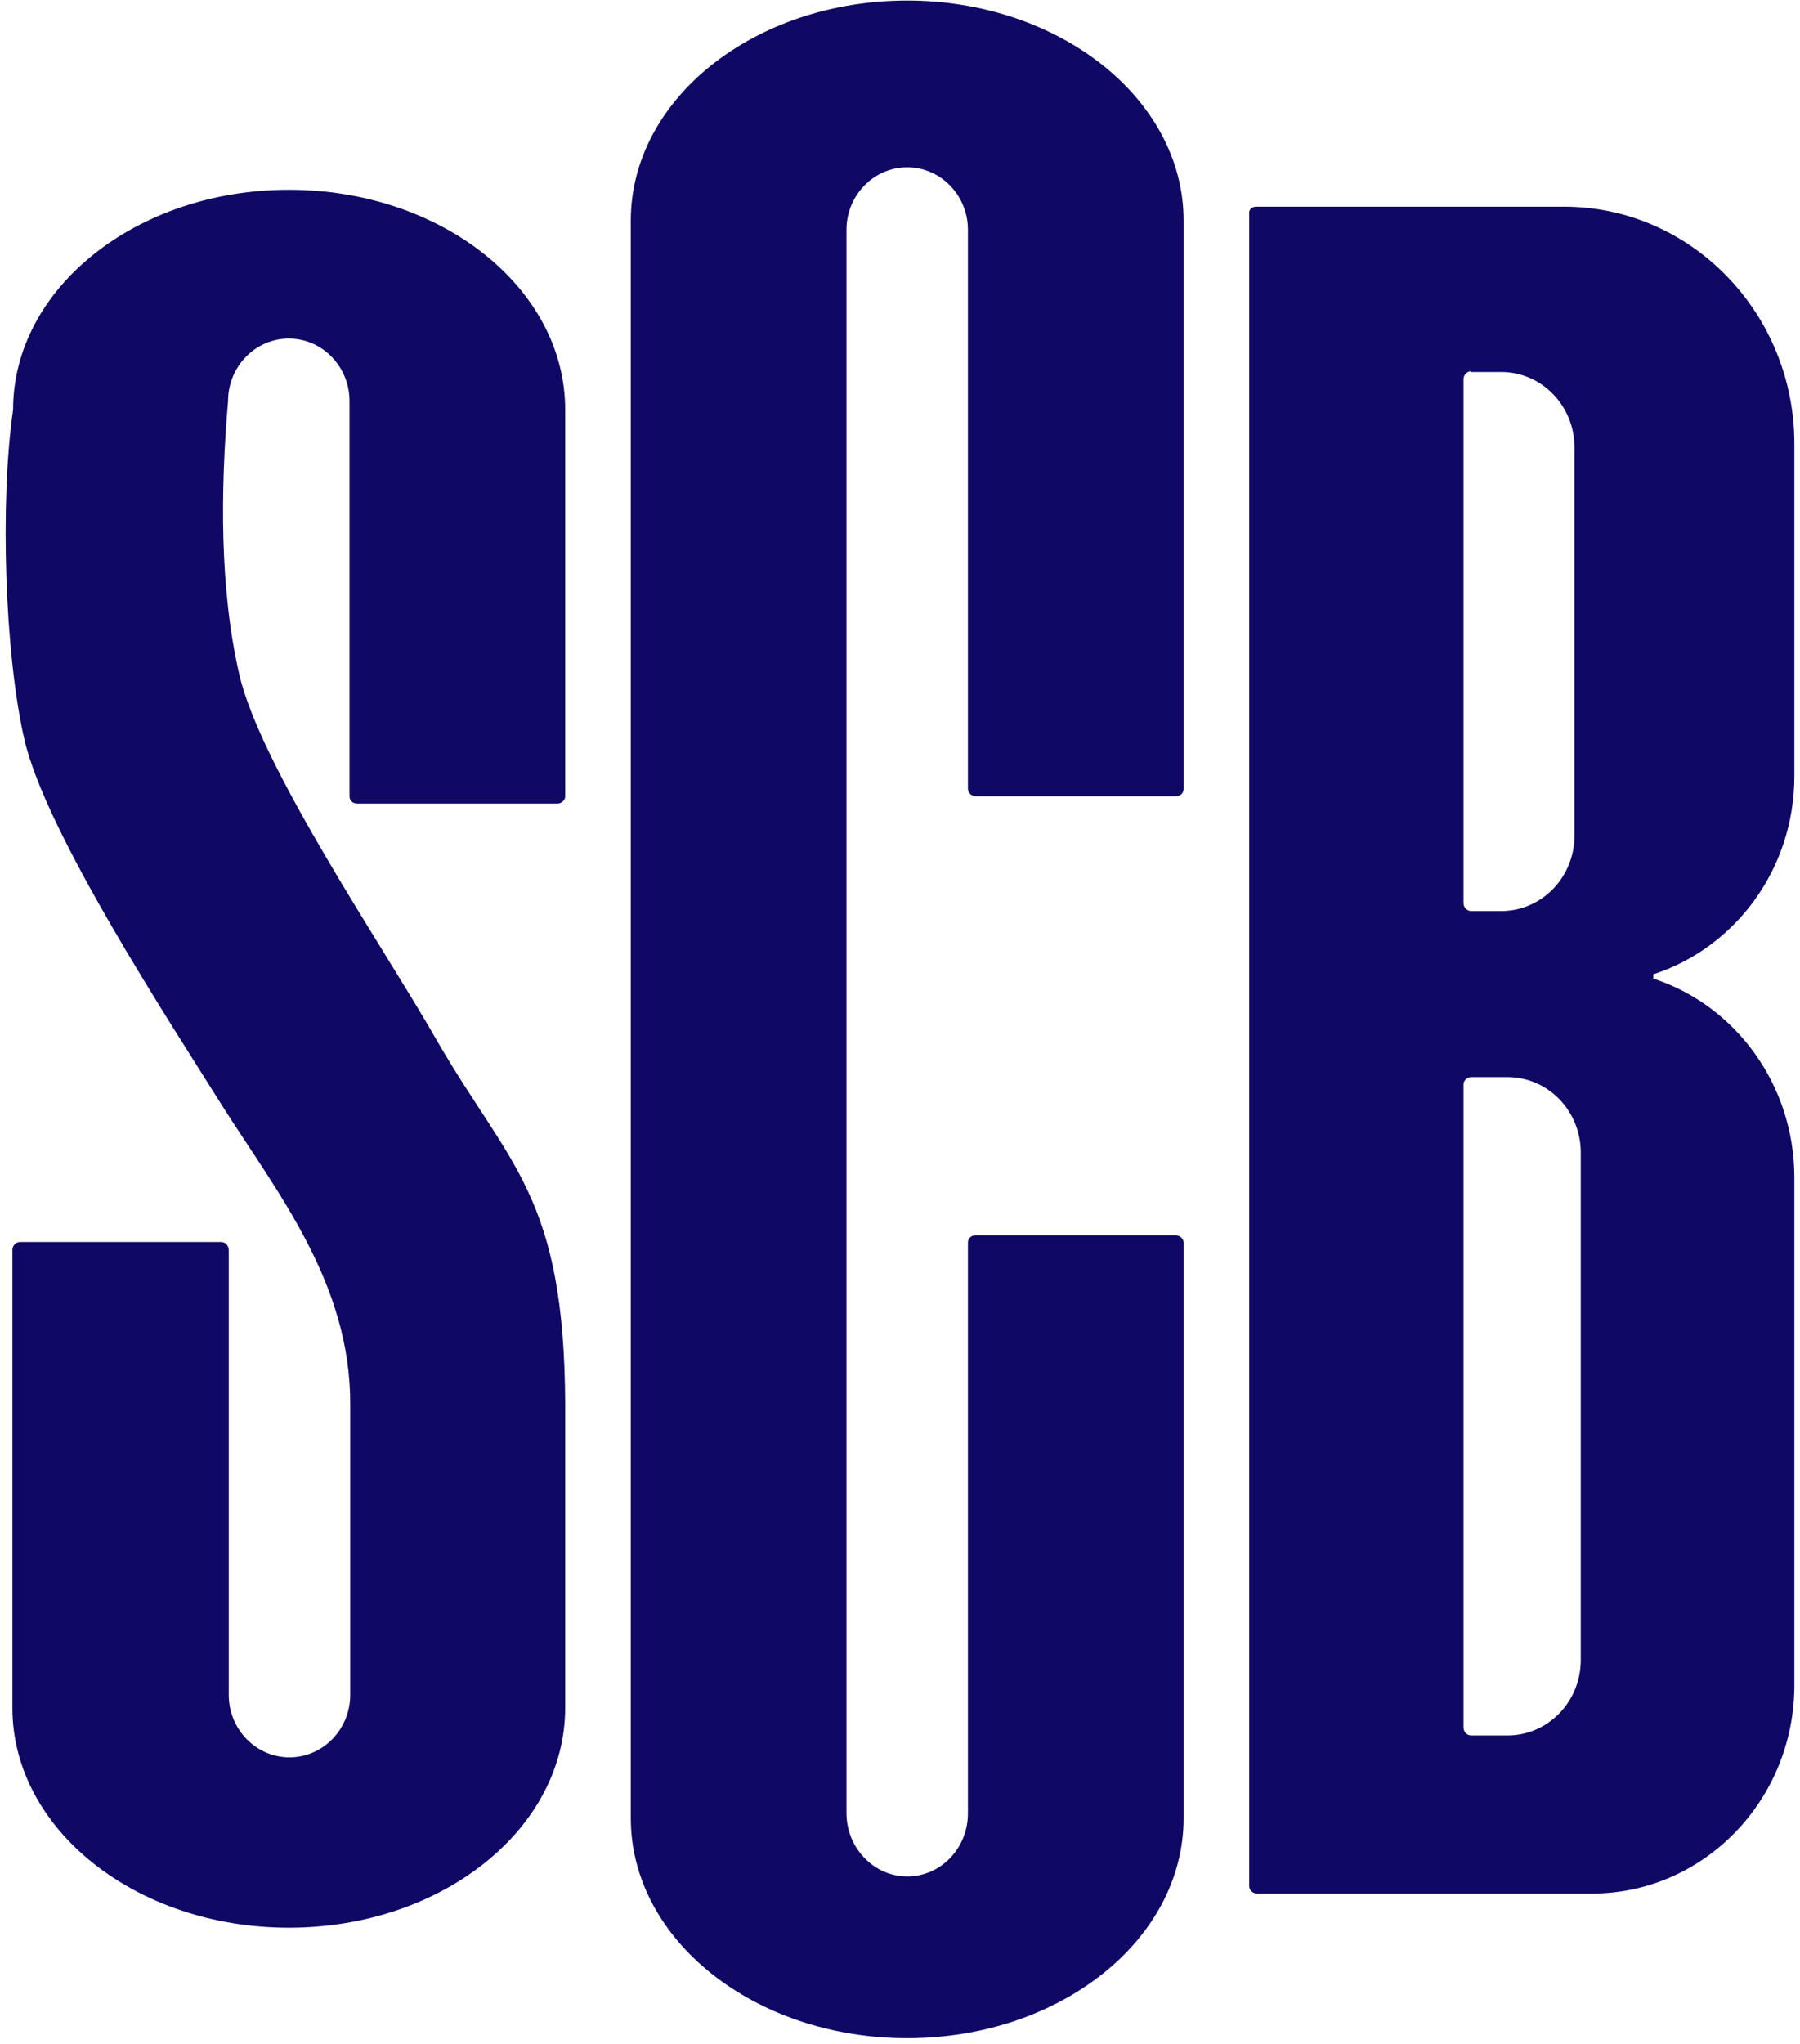
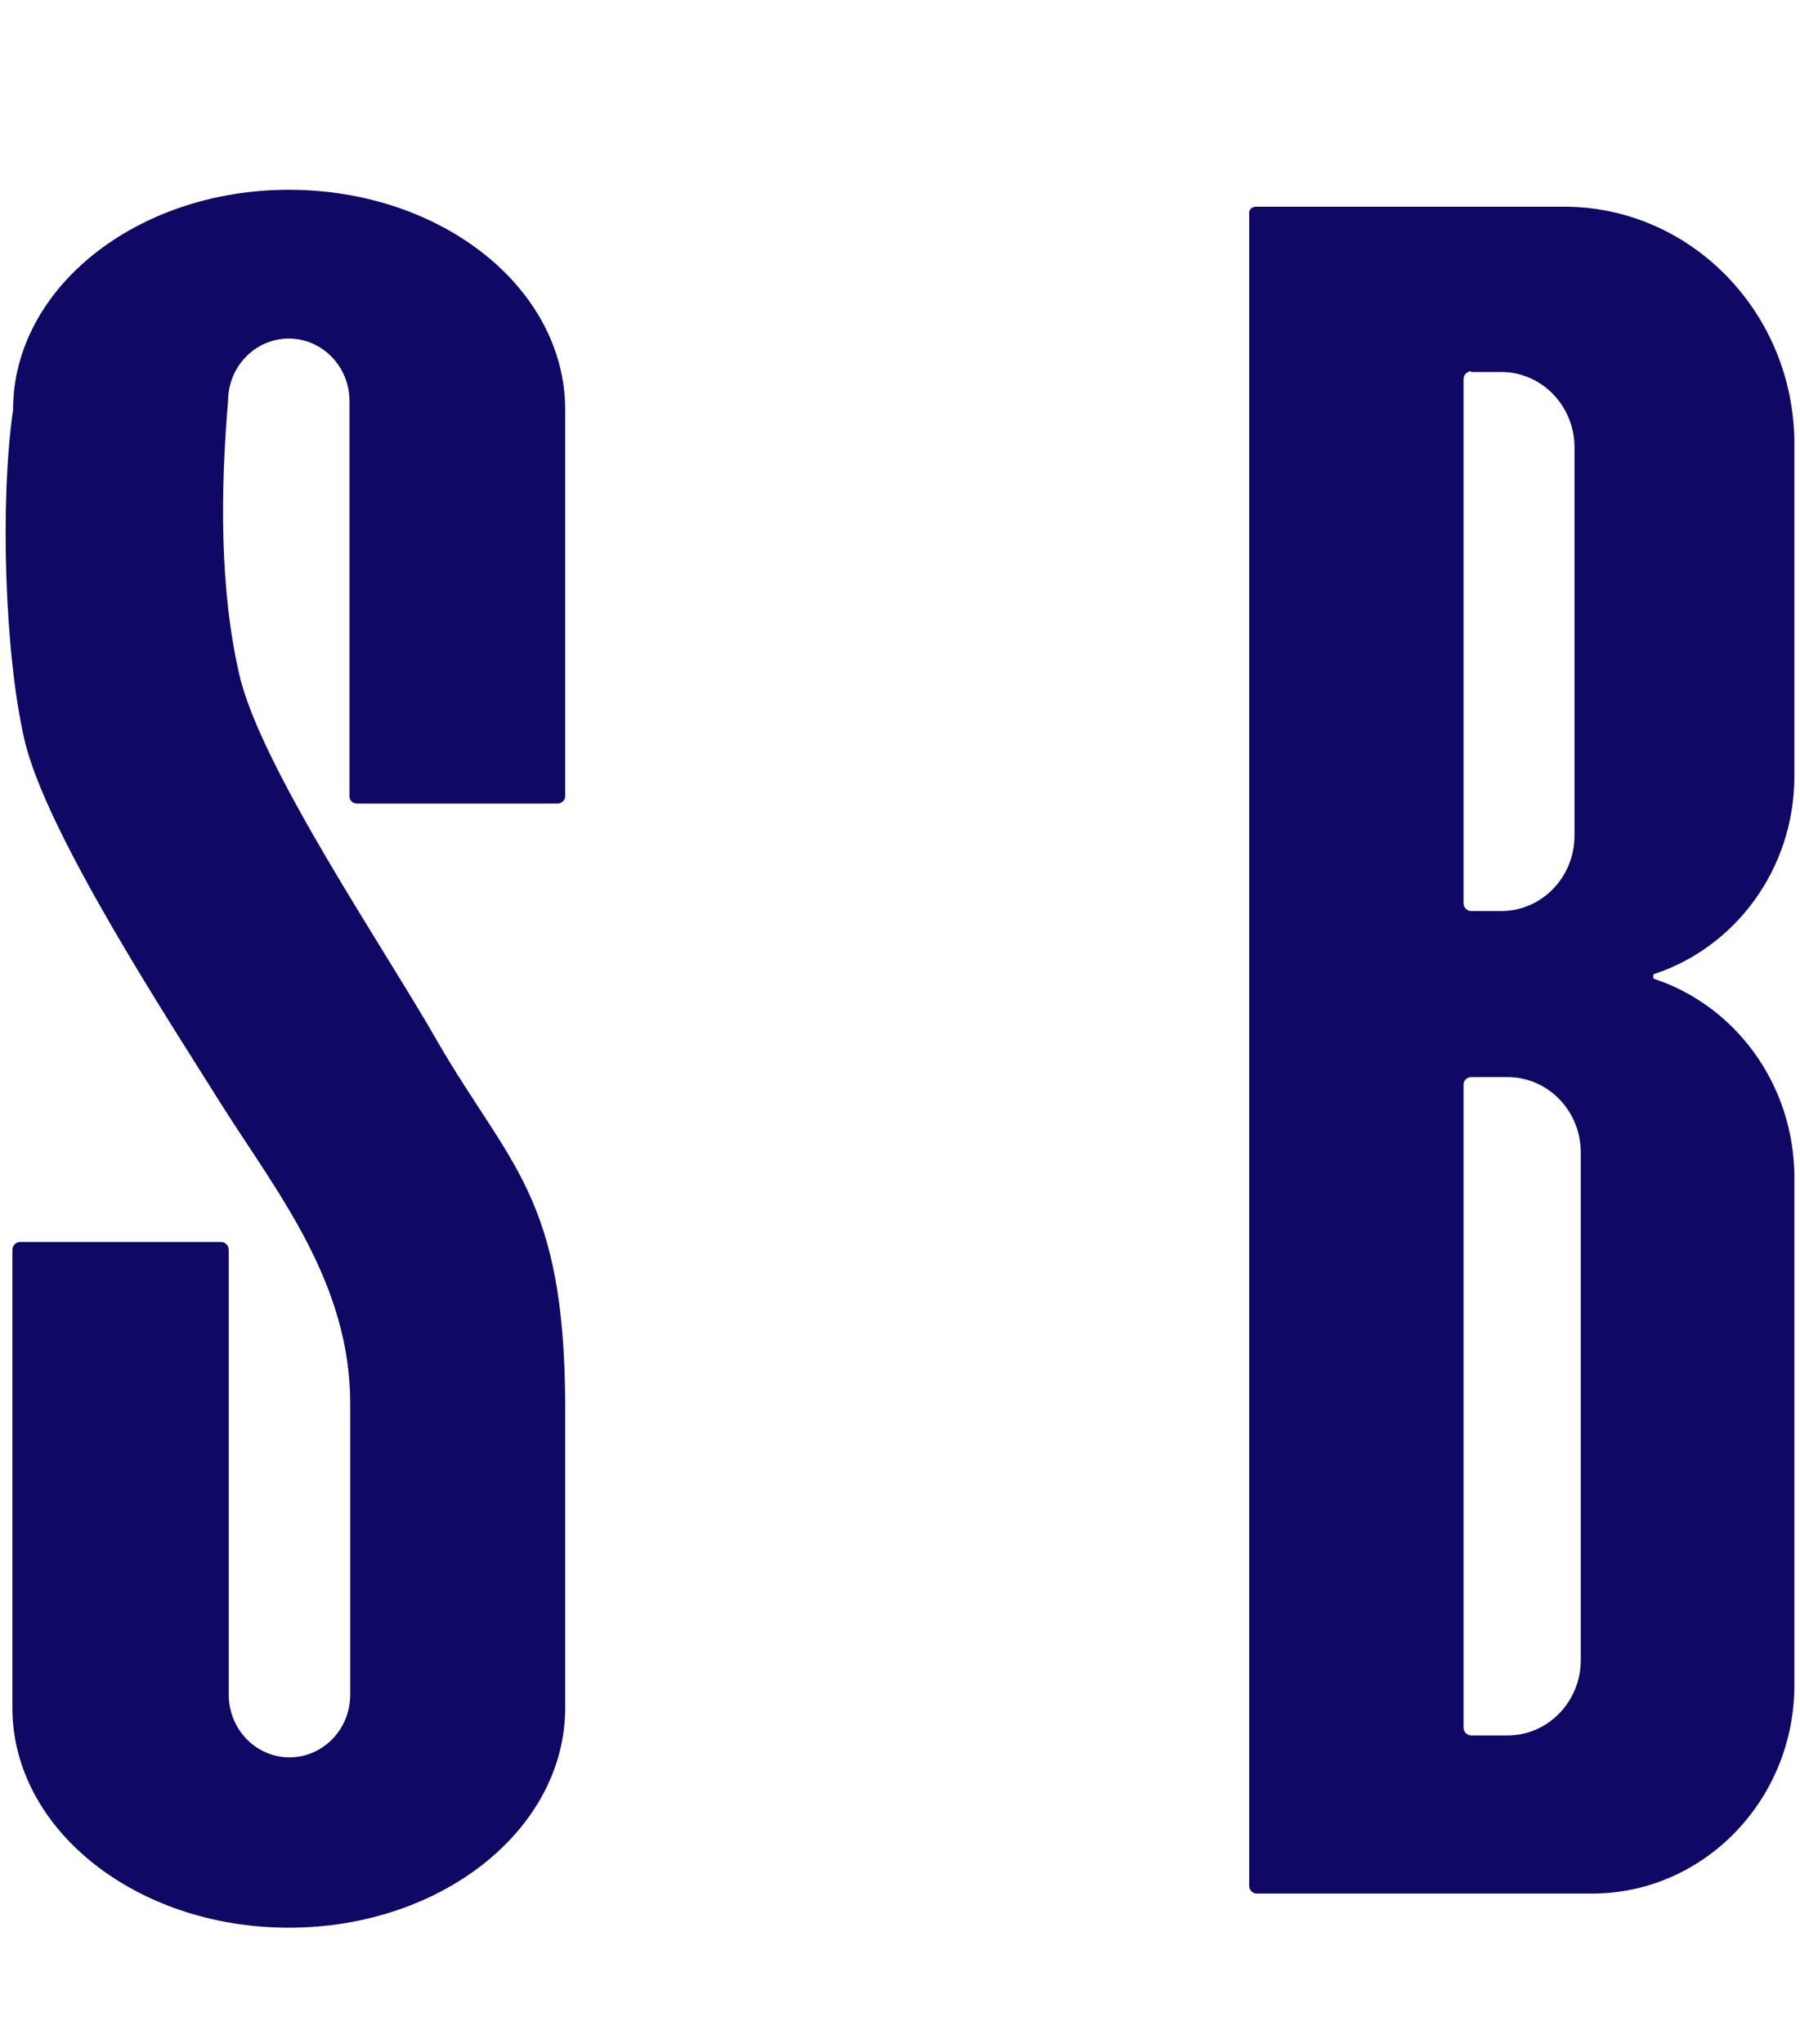
<svg xmlns="http://www.w3.org/2000/svg" viewBox="0 0 281 321" height="377.947" width="332.933" xml:space="preserve" id="svg2" version="1.1">
  <defs id="defs6" />
  <g transform="" id="g10">
    <g transform="" id="inverted">
-       <path id="path14" d="M151.17 36.093C151.17 30.675 146.894 26.273 141.631 26.273C136.368 26.273 132.091 30.675 132.091 36.093V284.756C132.091 290.174 136.368 294.689 141.631 294.689C146.894 294.689 151.17 290.287 151.17 284.756V195.134C151.17 194.456 151.719 194.005 152.377 194.005H183.846C184.504 194.005 185.052 194.569 185.052 195.134V285.546C185.052 304.622 165.644 320.086 141.631 320.086C117.618 320.086 98.21 304.622 98.21 285.546V34.626C98.21 15.55 117.618 0.086 141.631 0.086C165.535 0.086 185.052 15.55 185.052 34.626V123.91C185.052 124.587 184.504 125.038 183.846 125.038H152.377C151.719 125.038 151.17 124.474 151.17 123.91V36.093Z" />
      <path id="path16" d="M1.17 64.343C-0.913 78.79 -0.146 102.607 2.924 116.039C6.214 130.6 25.512 160.06 34.065 173.718C42.727 187.376 54.24 201.598 54.131 220.674V266.163C54.131 271.581 49.854 275.983 44.591 275.983C39.328 275.983 35.052 271.581 35.052 266.163V196.293C35.052 195.616 34.504 195.051 33.846 195.051H2.267C1.609 195.051 1.06 195.616 1.06 196.293V268.194C1.06 287.27 20.468 302.734 44.482 302.734C68.495 302.734 87.903 287.27 87.903 268.194V220.561C87.793 187.828 79.131 183.087 67.837 163.559C59.833 149.45 39.986 120.441 36.697 105.88C33.626 92.561 33.736 77.097 34.942 62.988C34.942 57.57 39.218 53.168 44.482 53.168C49.745 53.168 54.021 57.57 54.021 62.988V125.069C54.021 125.746 54.569 126.198 55.227 126.198H86.697C87.354 126.198 87.903 125.634 87.903 125.069V64.343C87.903 45.267 68.495 29.803 44.482 29.803C20.578 29.803 1.17 45.267 1.17 64.343Z" />
      <path id="path18" d="M230.232 169.15C229.574 169.15 229.026 169.715 229.026 170.279V271.302C229.026 271.979 229.574 272.544 230.232 272.544H235.934C242.294 272.544 247.447 267.239 247.447 260.692V181.002C247.447 174.455 242.294 169.15 235.934 169.15H230.232ZM230.232 58.307C229.574 58.307 229.026 58.872 229.026 59.549V141.835C229.026 142.512 229.574 143.076 230.232 143.076H234.947C241.307 143.076 246.46 137.771 246.46 131.224V70.272C246.46 63.725 241.307 58.42 234.947 58.42H230.232V58.307ZM196.46 32.459H244.816C264.772 32.459 281 49.164 281 69.708V121.856C281 136.53 271.68 148.833 258.851 153.009V153.686C271.68 157.863 281 170.279 281 184.953V264.642C281 282.702 266.745 297.376 249.202 297.376H196.57C195.912 297.376 195.364 296.812 195.364 296.247V33.588C195.254 32.91 195.802 32.459 196.46 32.459Z" />
    </g>
  </g>
  <style type="text/css">
  g {
  fill: #0F0865;
  }
  g:target {
  fill: #fff;
  }
 </style>
</svg>